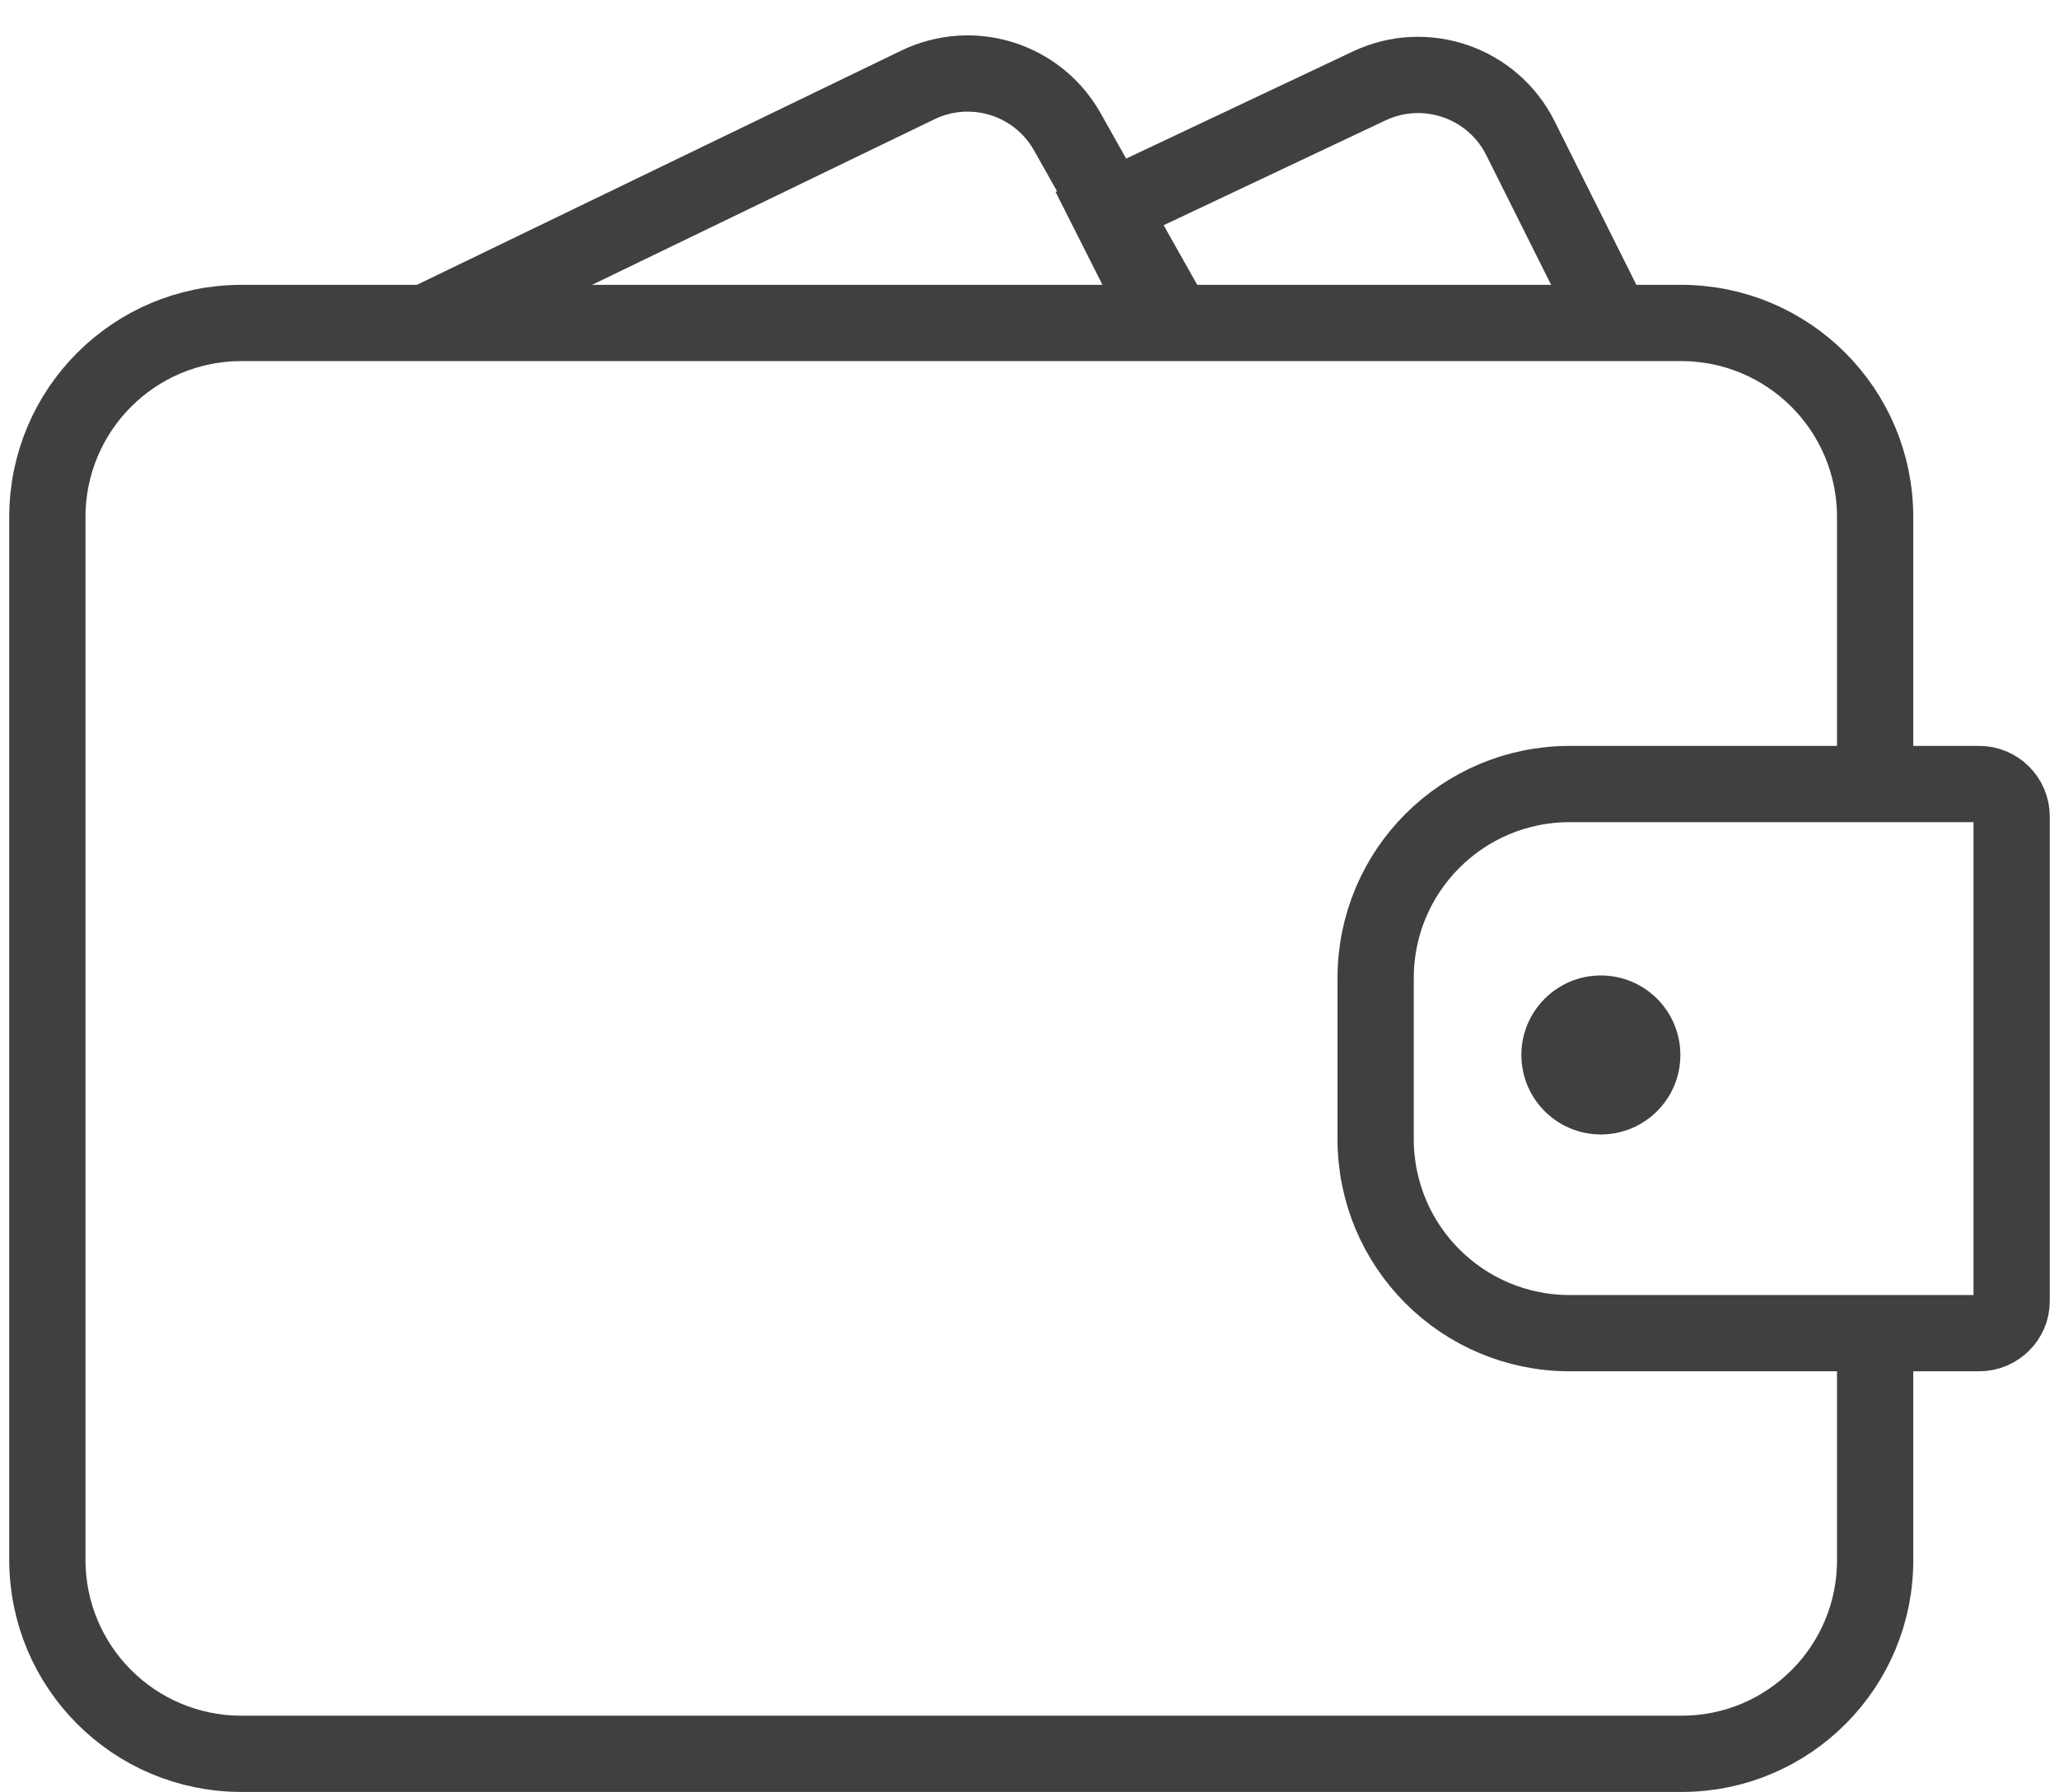
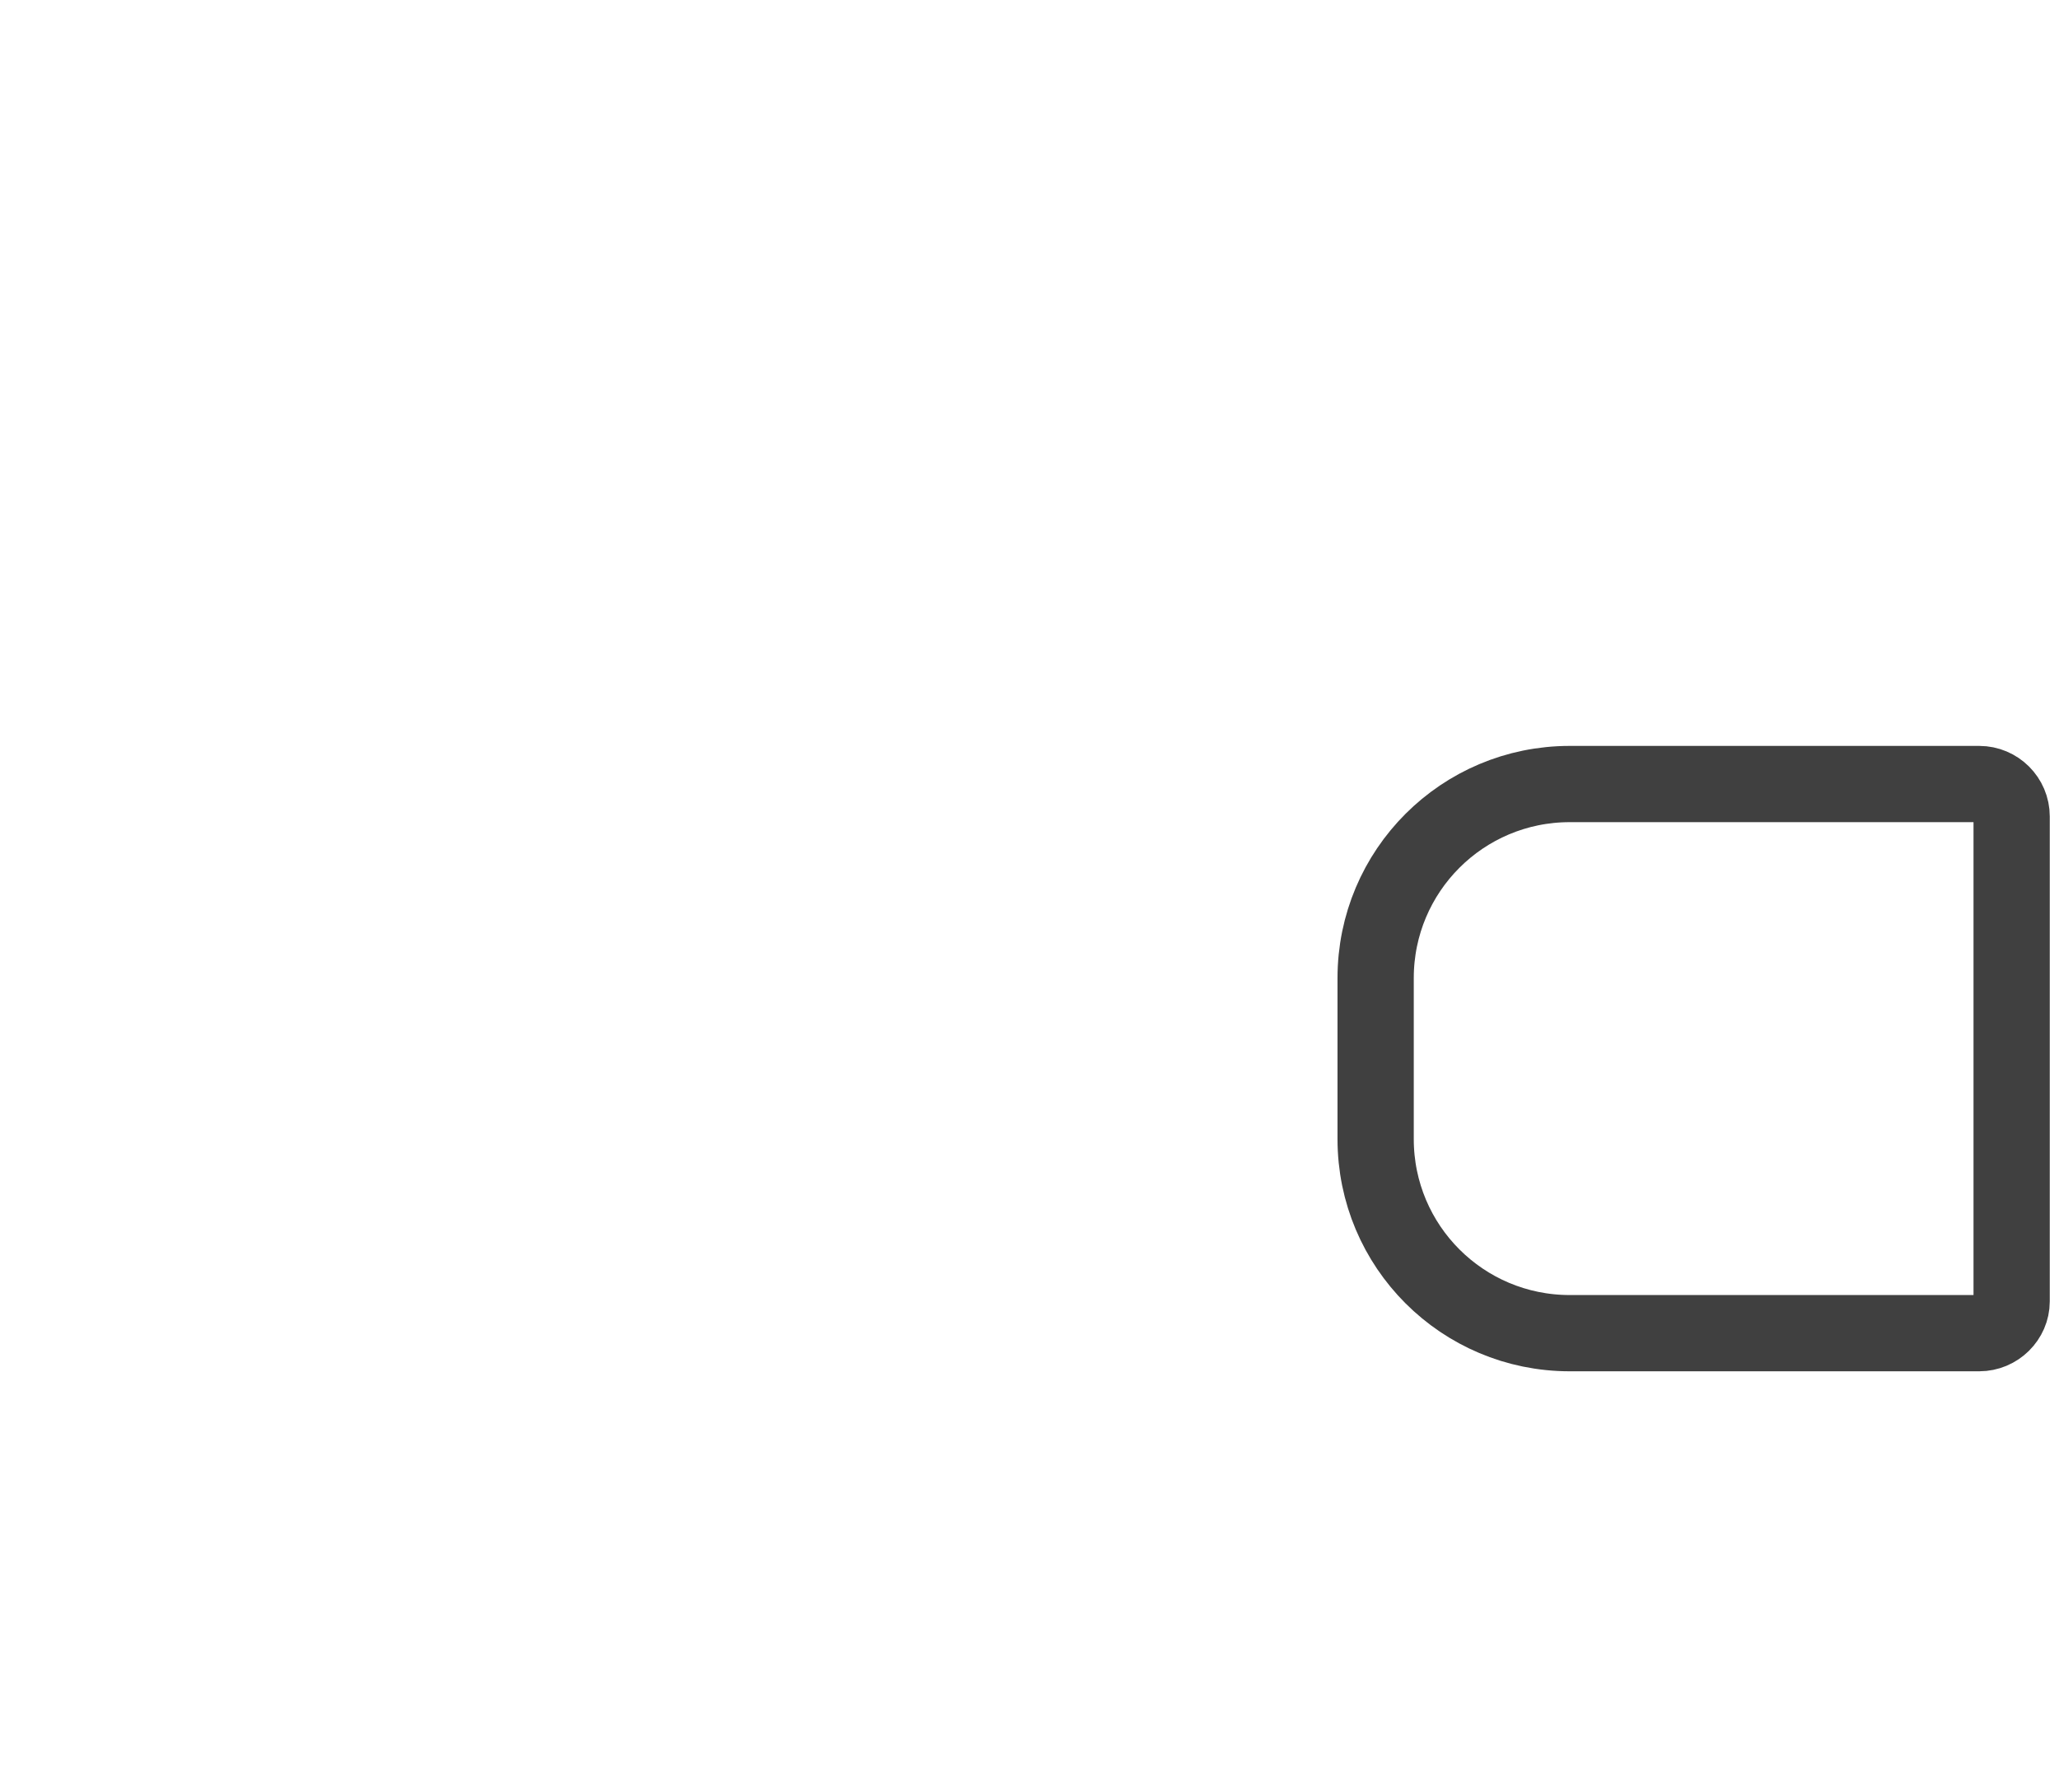
<svg xmlns="http://www.w3.org/2000/svg" width="54" height="47" viewBox="0 0 54 47" fill="none">
-   <path d="M42.298 8.471L39.875 3.624C39.146 2.166 37.385 1.557 35.91 2.253L29.039 5.5L30.539 8.471" stroke="#404040" stroke-width="2" stroke-miterlimit="10" />
-   <path d="M11.163 8.471L24.071 2.228C25.498 1.538 27.215 2.076 27.992 3.457L30.814 8.471" stroke="#404040" stroke-width="2" stroke-miterlimit="10" />
-   <path d="M49.178 20.5V13.562C49.178 10.747 46.902 8.471 44.088 8.471H6.333C3.518 8.471 1.242 10.747 1.242 13.562V40.909C1.242 43.724 3.518 46 6.333 46H44.105C46.92 46 49.196 43.707 49.178 40.892V35" stroke="#404040" stroke-width="2" stroke-miterlimit="10" />
  <path d="M51.907 34.967H41.169C38.354 34.967 36.078 32.691 36.078 29.876V25.654C36.078 22.84 38.354 20.564 41.169 20.564H51.907C52.376 20.564 52.758 20.946 52.758 21.415V34.133C52.758 34.585 52.376 34.967 51.907 34.967Z" stroke="#404040" stroke-width="2" stroke-miterlimit="10" />
-   <path d="M41.985 29.755C43.137 29.755 44.07 28.822 44.07 27.67C44.07 26.519 43.137 25.585 41.985 25.585C40.834 25.585 39.9 26.519 39.9 27.67C39.9 28.822 40.834 29.755 41.985 29.755Z" fill="#404040" />
</svg>